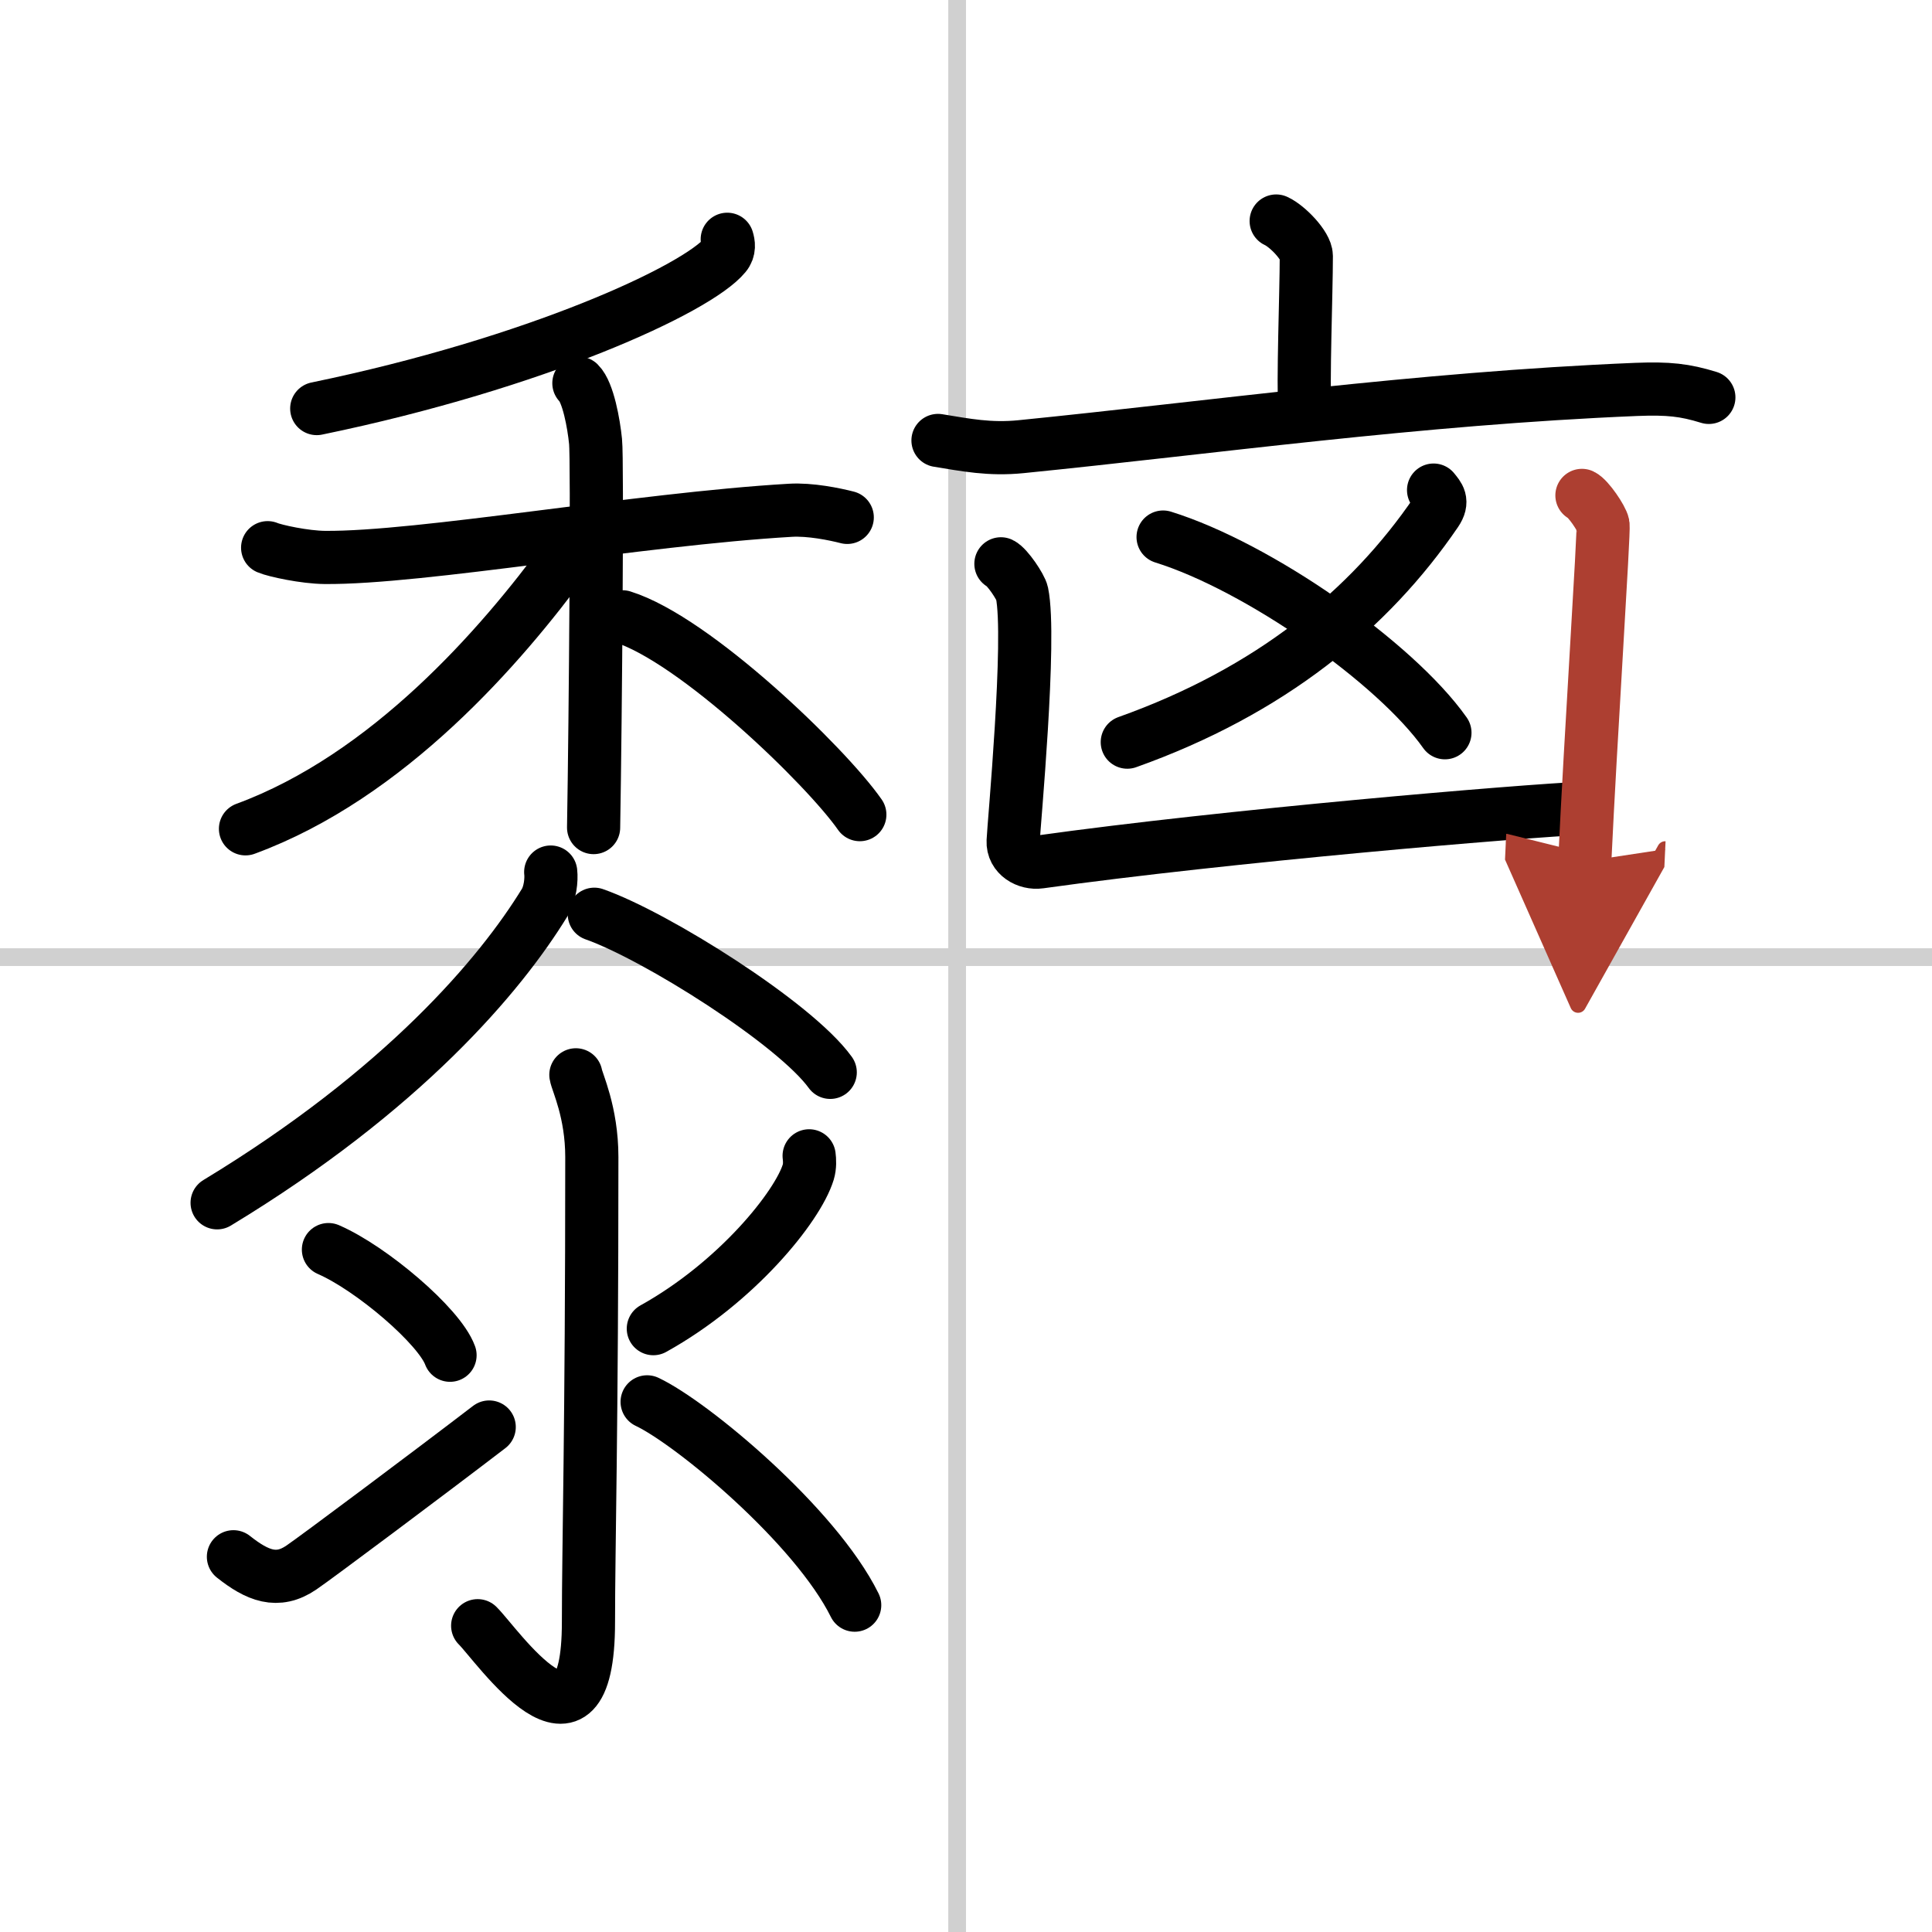
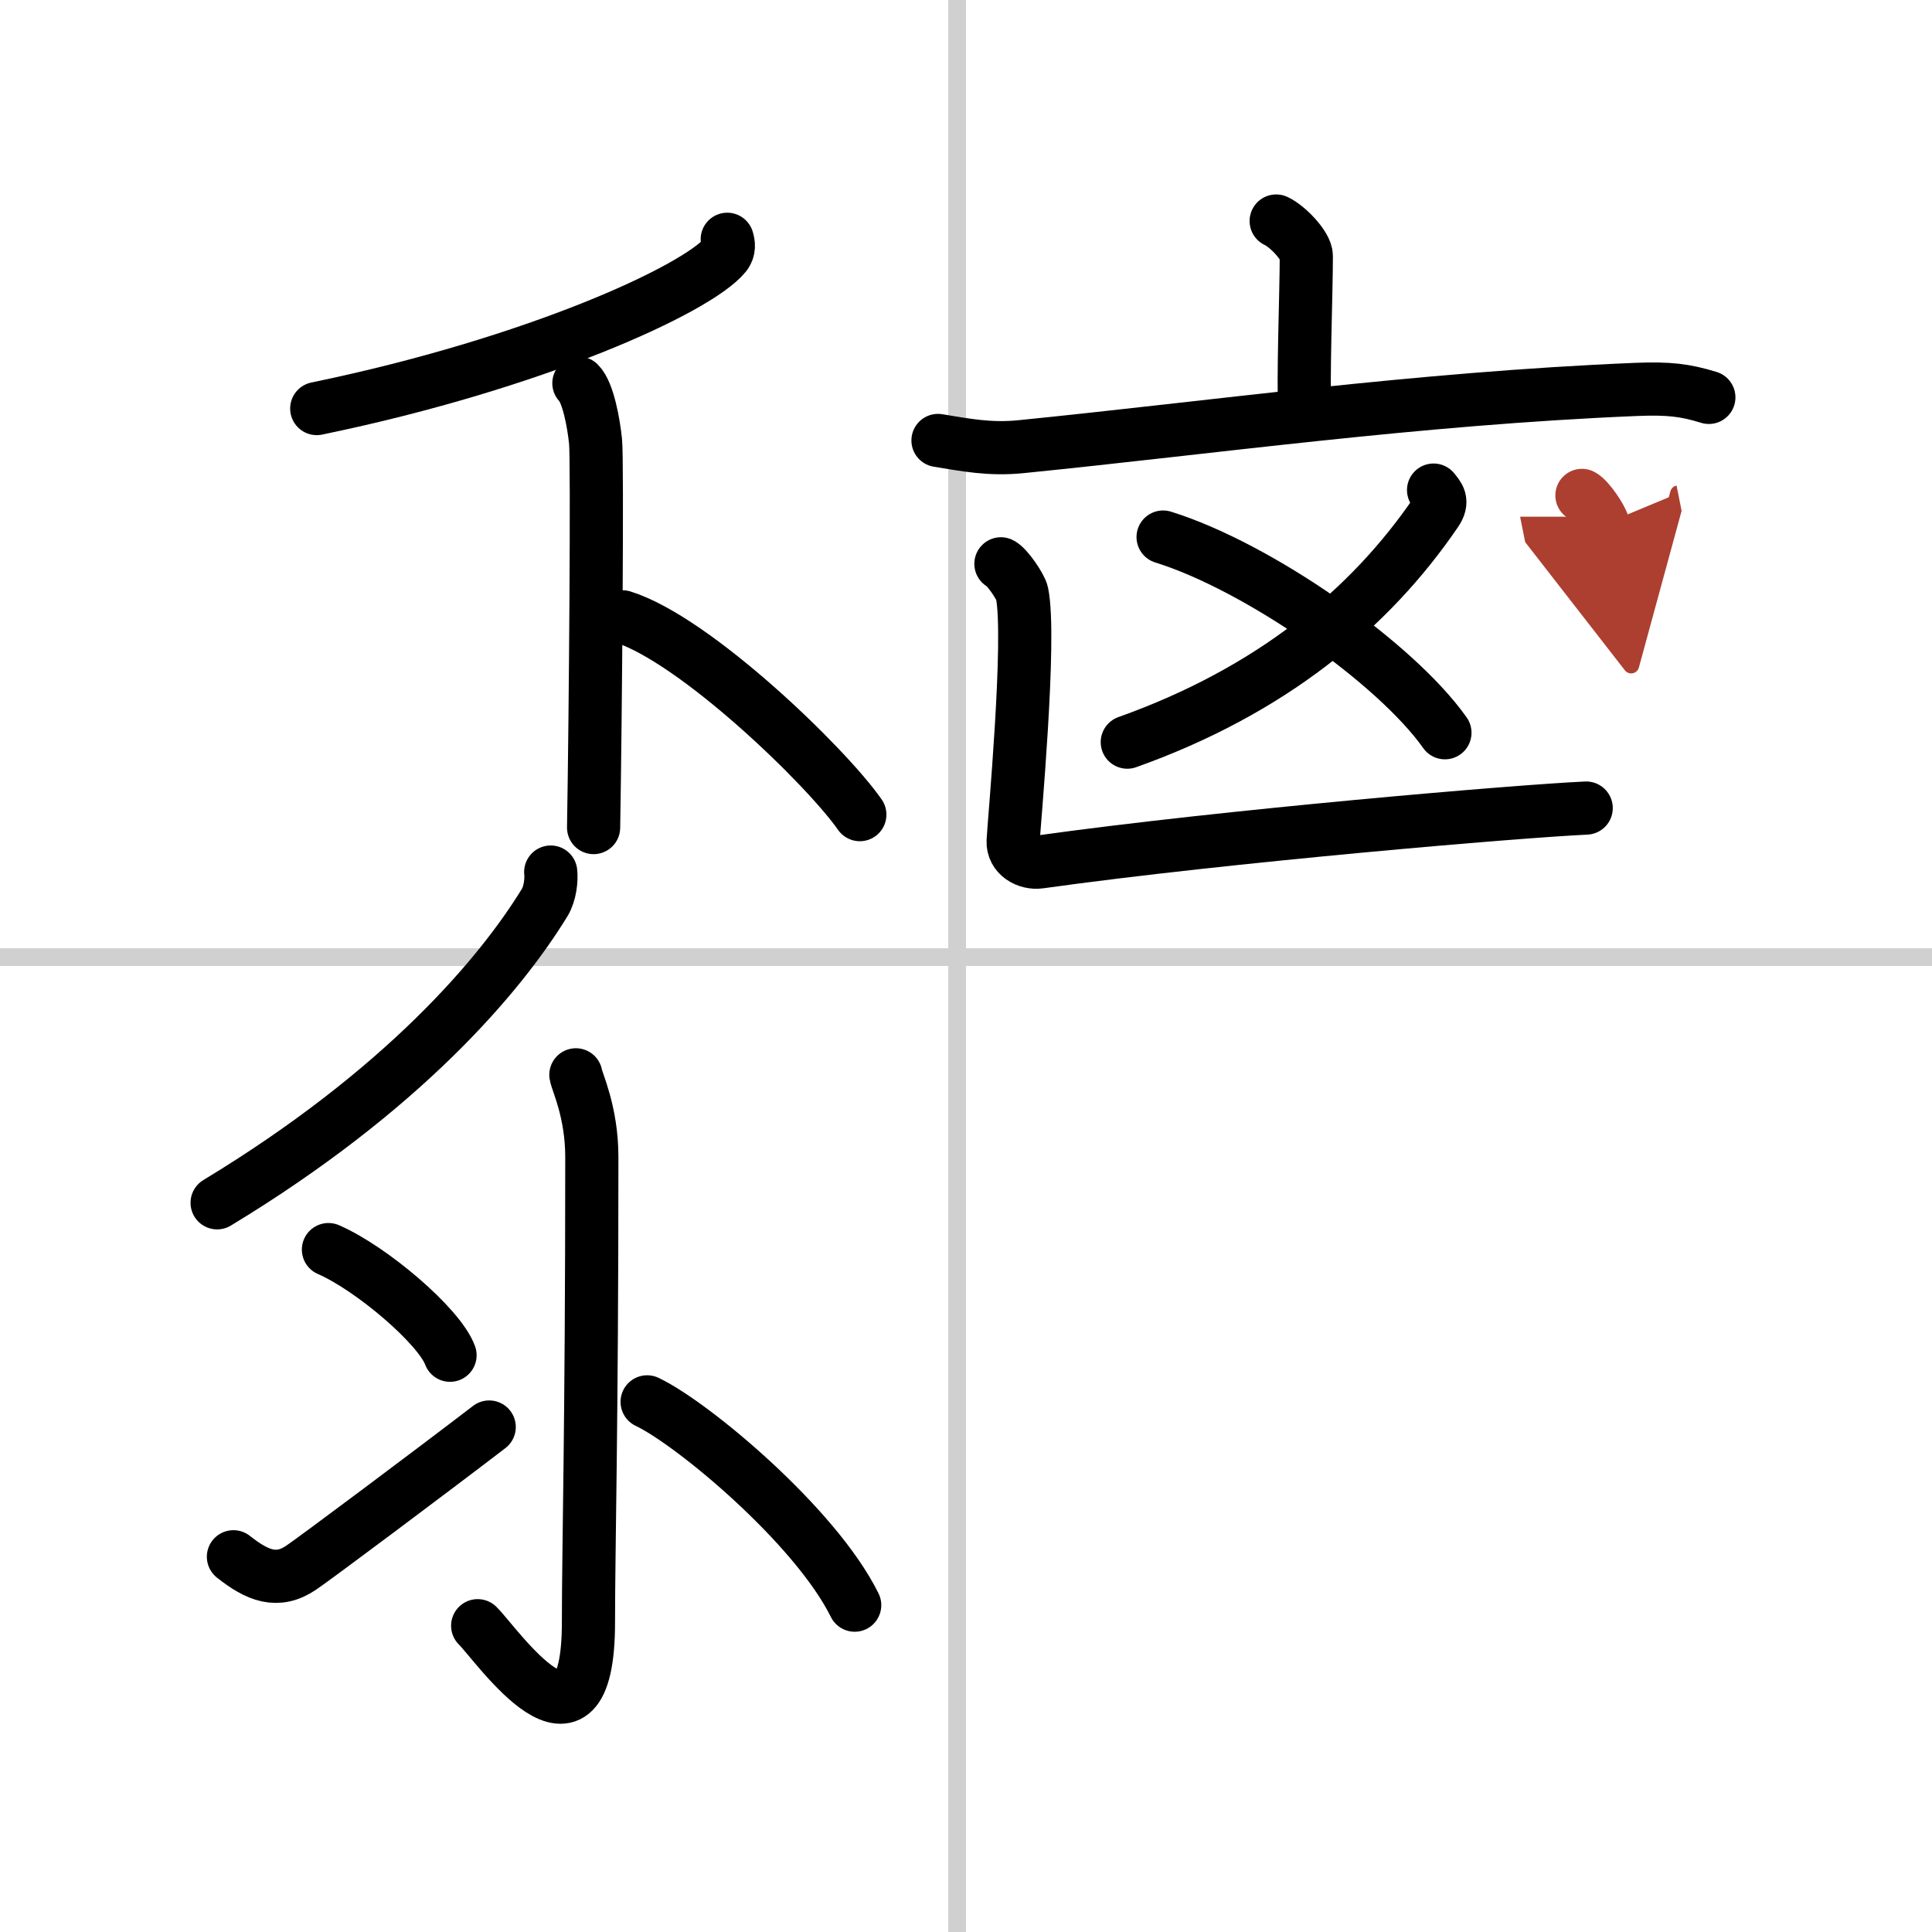
<svg xmlns="http://www.w3.org/2000/svg" width="400" height="400" viewBox="0 0 109 109">
  <defs>
    <marker id="a" markerWidth="4" orient="auto" refX="1" refY="5" viewBox="0 0 10 10">
      <polyline points="0 0 10 5 0 10 1 5" fill="#ad3f31" stroke="#ad3f31" />
    </marker>
  </defs>
  <g fill="none" stroke="#000" stroke-linecap="round" stroke-linejoin="round" stroke-width="3">
    <rect width="100%" height="100%" fill="#fff" stroke="#fff" />
    <line x1="54" x2="54" y2="109" stroke="#d0d0d0" stroke-width="1" />
    <line x2="109" y1="54" y2="54" stroke="#d0d0d0" stroke-width="1" />
    <path d="m41.03 13.5c0.07 0.23 0.14 0.58-0.13 0.9-1.58 1.91-10.64 6.09-23.03 8.65" />
-     <path d="m15.1 30.9c0.42 0.18 2.1 0.54 3.22 0.55 5.43 0.05 17.72-2.16 26.26-2.66 1.12-0.07 2.52 0.22 3.22 0.4" />
    <path d="m32.66 21.62c0.52 0.51 0.84 2.28 0.94 3.29 0.11 1.01 0 15.45-0.11 21.78" />
-     <path d="m31.95 31.43c-3.67 5.02-10.05 12.37-18.1 15.33" />
    <path d="m35.12 34.8c4.08 1.27 11.48 8.42 13.39 11.16" />
    <path d="m31.07 49.2c0.05 0.43-0.03 1.21-0.34 1.72-2.5 4.08-7.98 10.58-18.48 16.94" />
-     <path d="m33.53 51.58c3.47 1.22 11.32 6.16 13.31 8.92" />
    <path d="m32.49 60.64c0.06 0.4 0.9 2.09 0.9 4.64 0 15.27-0.19 22.06-0.19 26.23 0 8.86-5.18 1.26-6.25 0.21" />
    <path d="m18.53 70.5c2.42 1.05 6.26 4.32 6.86 5.96" />
    <path d="m13.17 87.83c1.35 1.07 2.48 1.53 3.83 0.61 0.8-0.54 7.22-5.34 10.6-7.93" />
-     <path d="m45.65 65.21c0.03 0.23 0.05 0.59-0.05 0.92-0.6 1.95-4.04 6.22-8.74 8.83" />
    <path d="m36.51 79.09c2.54 1.2 9.49 6.98 11.71 11.47" />
    <path d="m72 12.47c0.64 0.29 1.7 1.4 1.7 1.97 0 2.11-0.2 7.1-0.08 8.88" />
    <path d="m52.92 24.85c1.55 0.25 2.91 0.53 4.69 0.35 10.6-1.06 22.34-2.72 34.7-3.23 1.82-0.07 2.74 0.03 4.1 0.45" />
    <path d="m80.88 27.65c0.28 0.35 0.56 0.62 0.14 1.24-3.75 5.5-9.34 10.1-17.42 12.98" />
    <path d="m65.62 30.3c5.37 1.67 13.1 7.08 15.9 11.04" />
    <path d="m56.47 31.81c0.36 0.17 1.12 1.31 1.19 1.65 0.53 2.55-0.47 13.17-0.5 13.99-0.04 0.82 0.79 1.28 1.5 1.18 10.59-1.48 27.09-2.87 30.83-3.04" />
-     <path d="m89.25 27.95c0.36 0.17 1.12 1.3 1.19 1.65s-0.71 12.15-1.03 19" marker-end="url(#a)" stroke="#ad3f31" />
+     <path d="m89.25 27.95c0.36 0.17 1.12 1.3 1.19 1.65" marker-end="url(#a)" stroke="#ad3f31" />
  </g>
</svg>